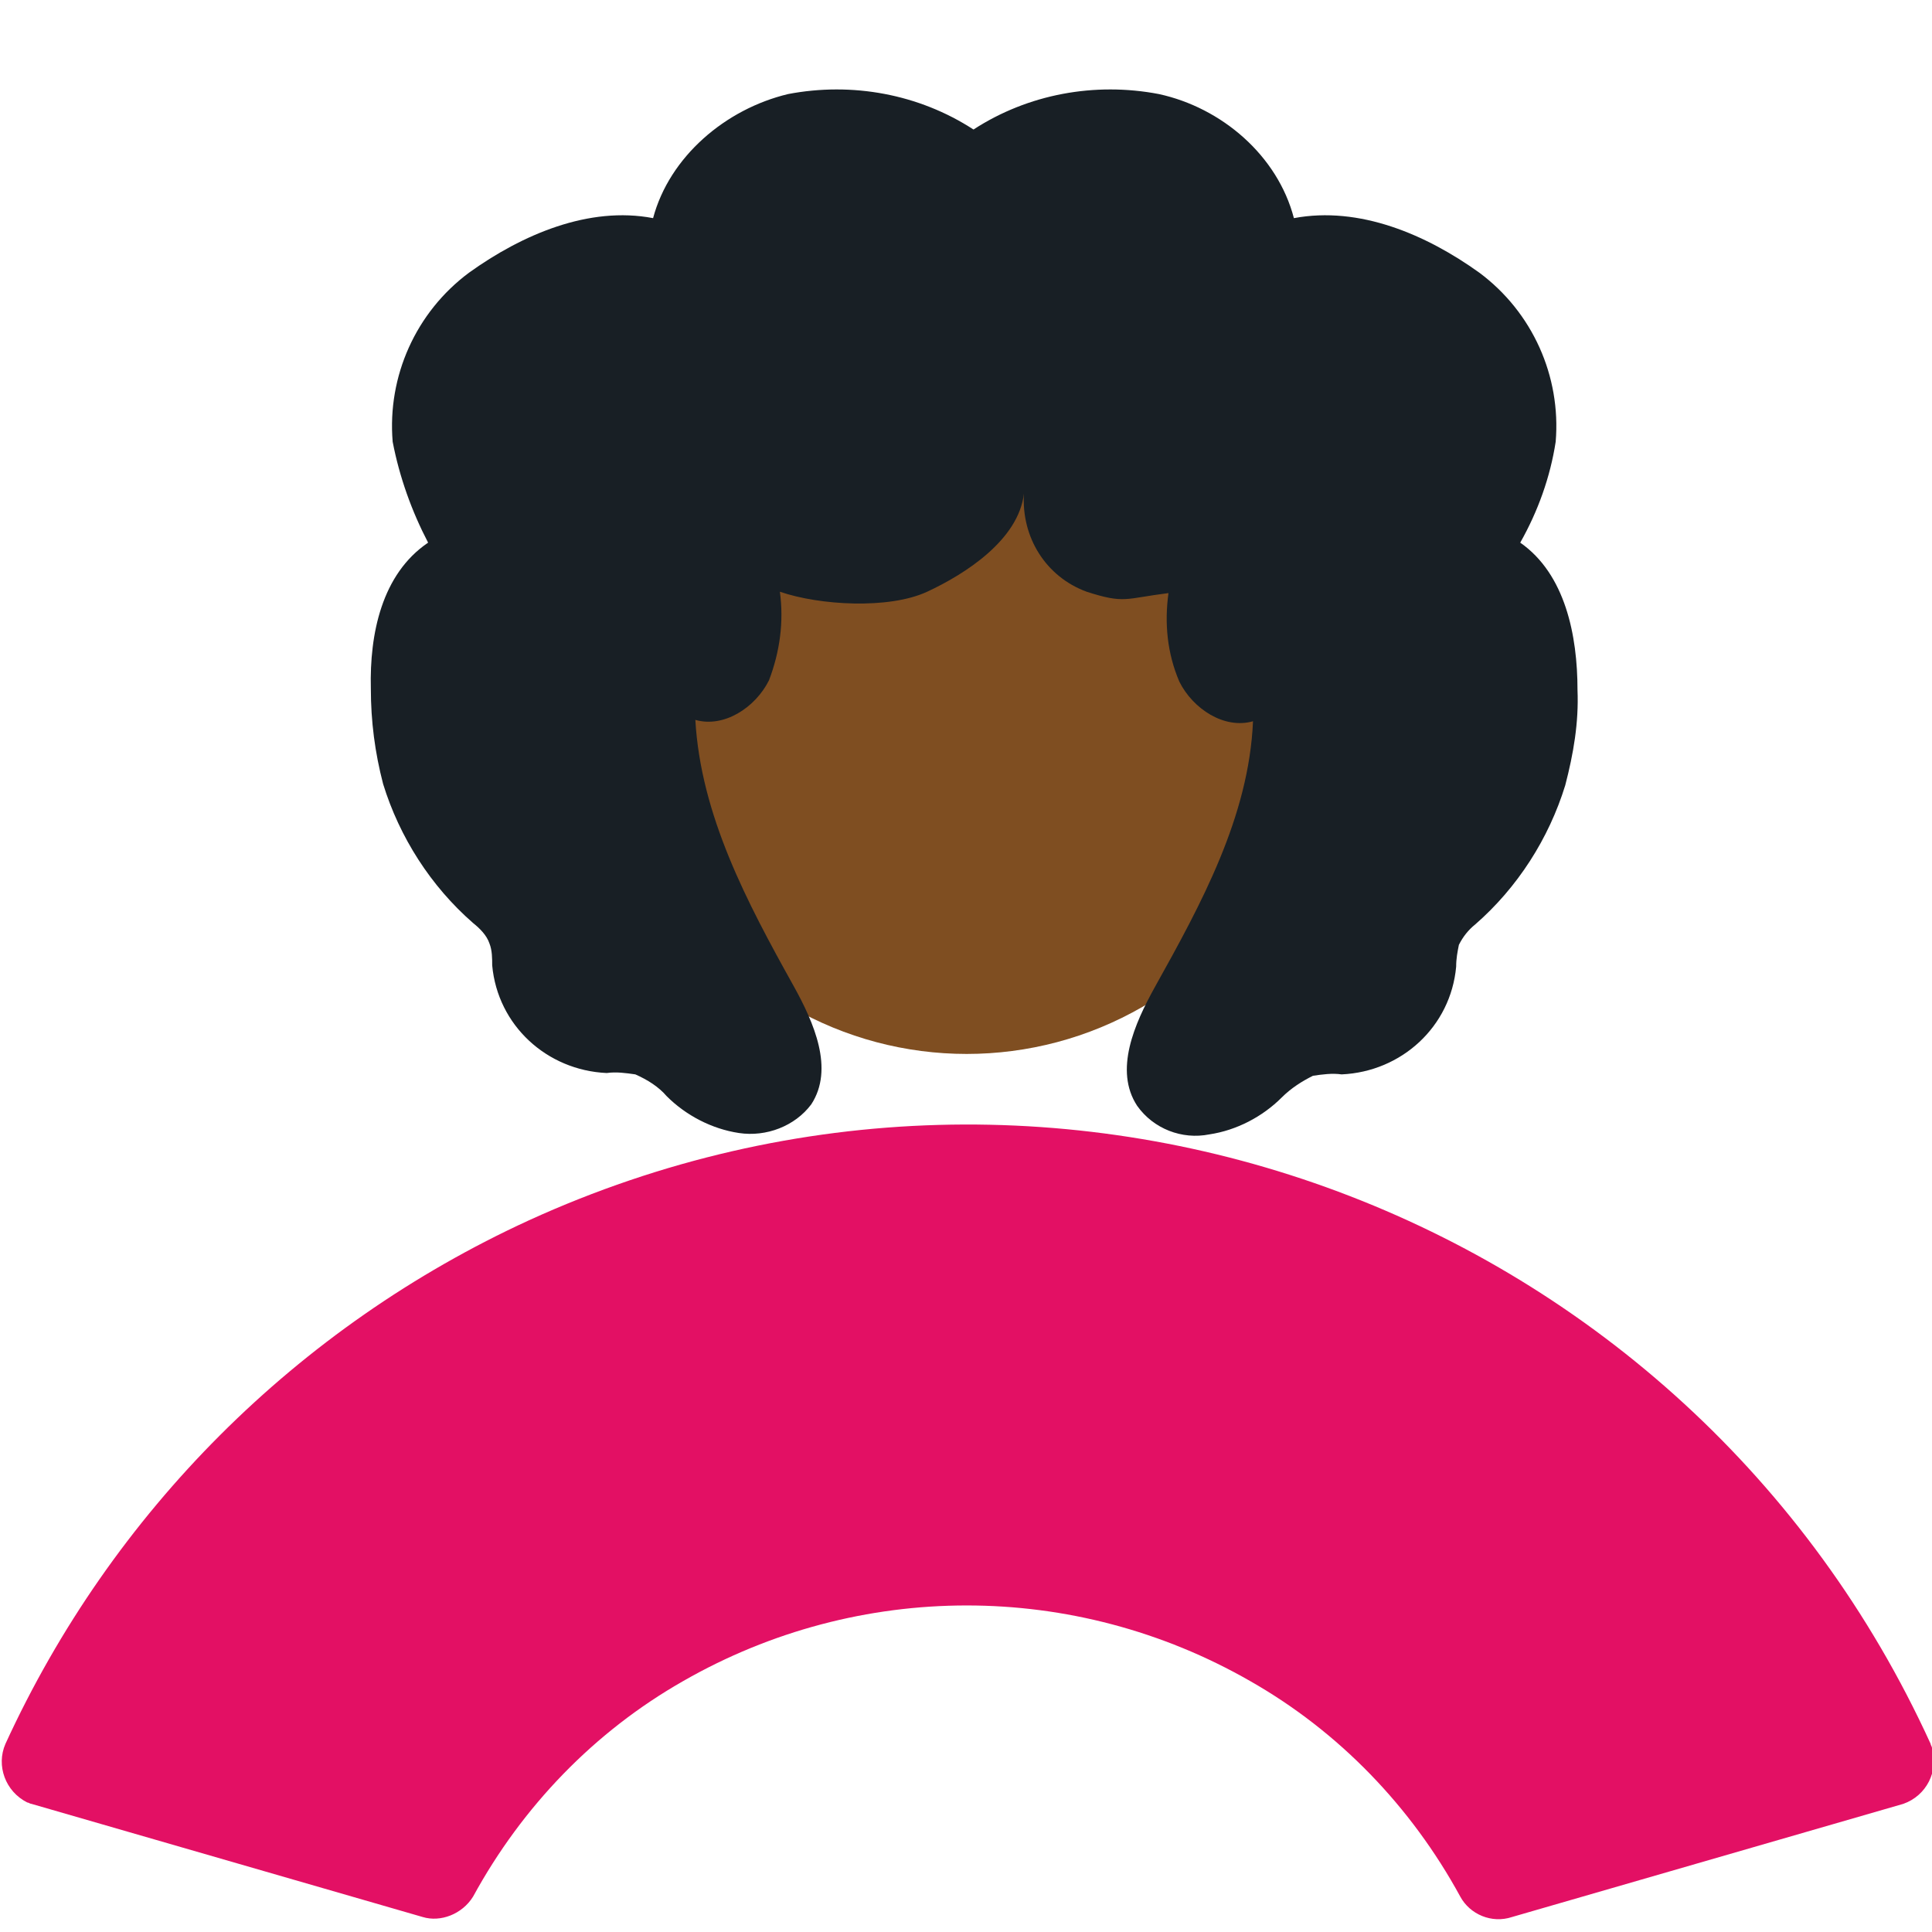
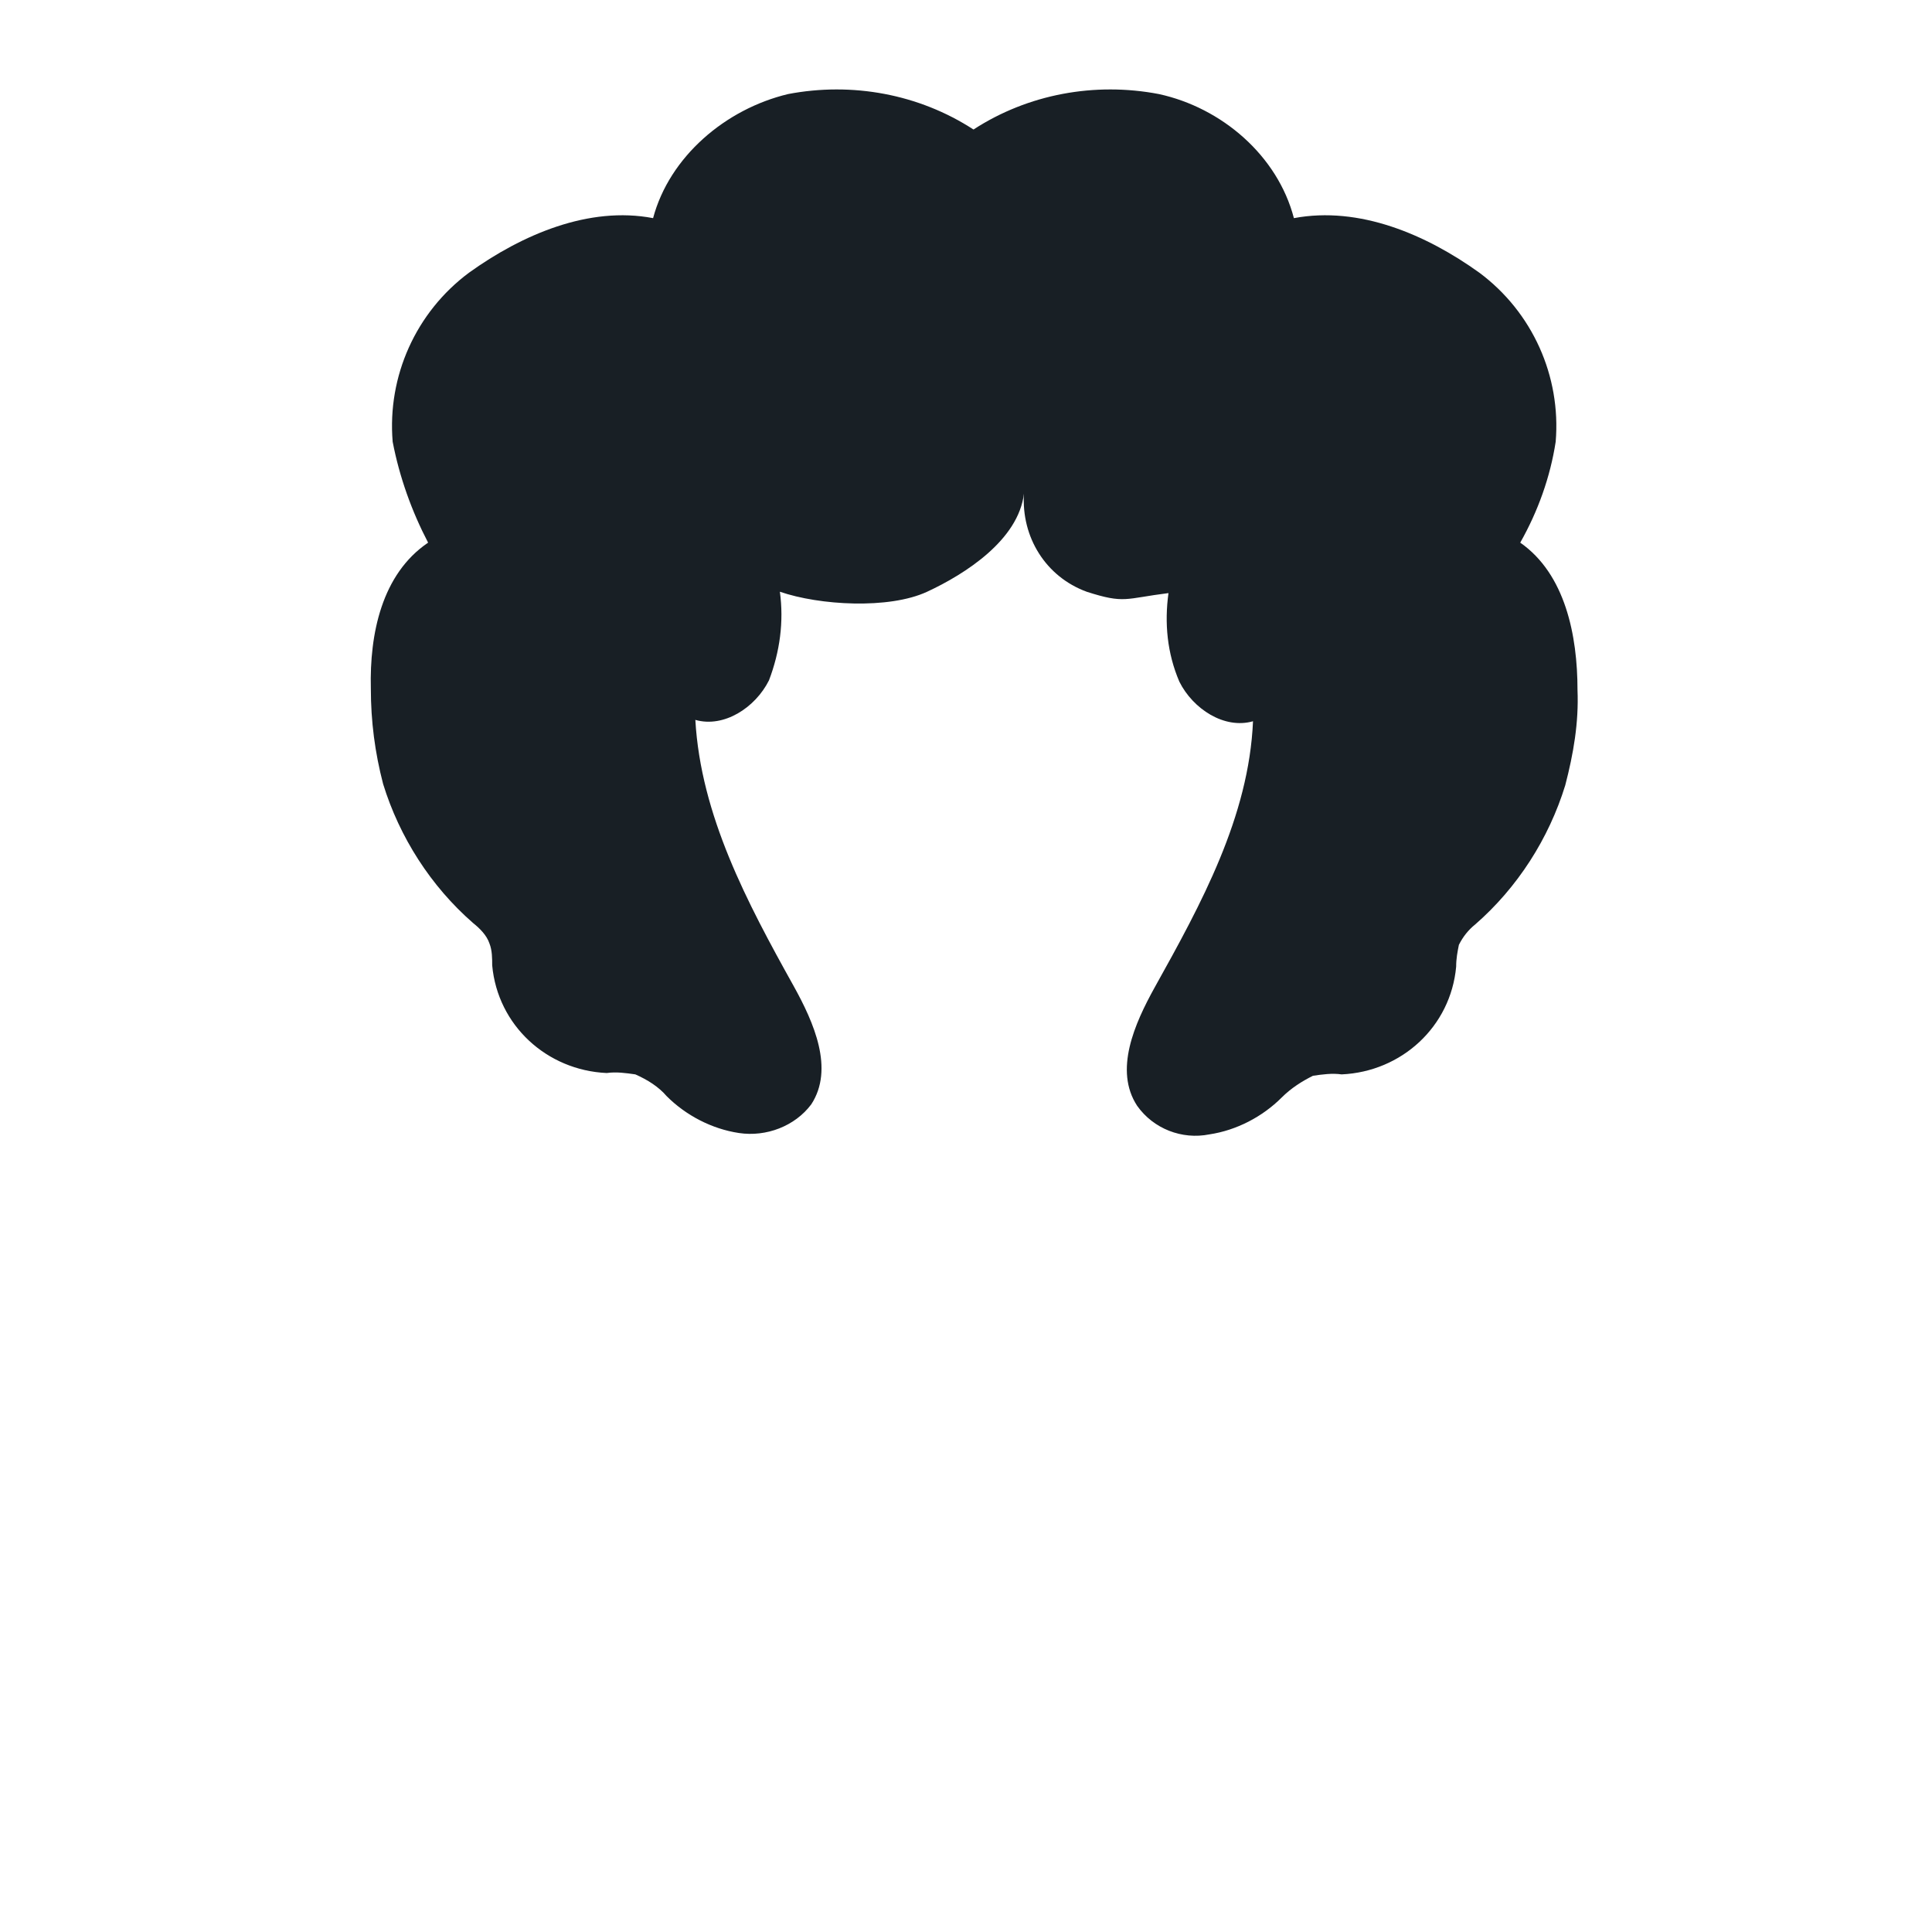
<svg xmlns="http://www.w3.org/2000/svg" version="1.1" id="Calque_1" x="0px" y="0px" viewBox="0 0 141.7 141.7" style="enable-background:new 0 0 141.7 141.7;" xml:space="preserve">
  <style type="text/css">
	.st0{fill:#E31064;}
	.st1{fill:#7F4E21;}
	.st2{fill:#181F25;}
</style>
-   <path class="st0" d="M34.7,139.1c3.6-6.6,8.9-12.1,15.4-15.8c12.9-7.4,28.7-7.4,41.6,0c6.5,3.7,11.8,9.2,15.4,15.8  c0.7,1.3,2.3,2,3.8,1.5l28.7-8.3c1.7-0.6,2.6-2.4,2.1-4.1c0-0.1-0.1-0.2-0.1-0.3c-17.8-39-63.8-56.2-102.8-38.4  c-17,7.8-30.6,21.4-38.4,38.4c-0.7,1.6,0,3.5,1.6,4.3c0.1,0,0.2,0.1,0.3,0.1l28.7,8.3C32.3,141,33.9,140.4,34.7,139.1z" />
-   <circle class="st1" cx="70.9" cy="51.5" r="25.8" />
  <path class="st2" d="M75.1,36.2c-0.2,3.2,1.6,6.1,4.6,7.2c2.8,0.9,2.8,0.5,6,0.1c-0.3,2.2-0.1,4.4,0.8,6.5c1,2,3.3,3.5,5.4,2.9  c-0.3,7-3.8,13.4-7.2,19.5c-1.5,2.7-3,6.1-1.3,8.7c1.2,1.7,3.3,2.5,5.3,2.1c2-0.3,3.9-1.3,5.3-2.7c0.7-0.7,1.5-1.2,2.3-1.6  c0.7-0.1,1.4-0.2,2.1-0.1c4.4-0.2,8-3.5,8.4-7.9c0-0.6,0.1-1.1,0.2-1.6c0.3-0.6,0.7-1.1,1.2-1.5c3.1-2.7,5.4-6.3,6.6-10.2  c0.6-2.3,1-4.6,0.9-7c0-4-0.9-8.5-4.2-10.8c1.3-2.3,2.2-4.8,2.6-7.4c0.4-4.8-1.7-9.5-5.6-12.4c-3.9-2.8-8.8-4.9-13.6-4  c-1.2-4.6-5.3-8.1-9.9-9.1c-4.7-0.9-9.6,0-13.6,2.6c-4-2.6-8.9-3.5-13.6-2.6c-4.6,1.1-8.7,4.6-9.9,9.1c-4.7-0.9-9.6,1.2-13.5,4  c-3.9,2.9-6,7.6-5.6,12.4c0.5,2.6,1.4,5.1,2.6,7.4c-3.4,2.3-4.3,6.7-4.2,10.7c0,2.4,0.3,4.7,0.9,7c1.2,3.9,3.5,7.5,6.6,10.2  c0.5,0.4,1,0.9,1.2,1.5c0.2,0.5,0.2,1.1,0.2,1.6c0.4,4.4,4,7.7,8.4,7.9c0.7-0.1,1.4,0,2.1,0.1c0.9,0.4,1.7,0.9,2.3,1.6  c1.4,1.4,3.3,2.4,5.3,2.7c2,0.3,4.1-0.5,5.3-2.1c1.7-2.6,0.2-6-1.3-8.7c-3.4-6.1-6.8-12.5-7.2-19.5c2.1,0.6,4.4-0.9,5.4-2.9  c0.8-2.1,1.1-4.3,0.8-6.5c2.9,1,8,1.3,10.8,0S74.7,39.6,75.1,36.2" />
</svg>